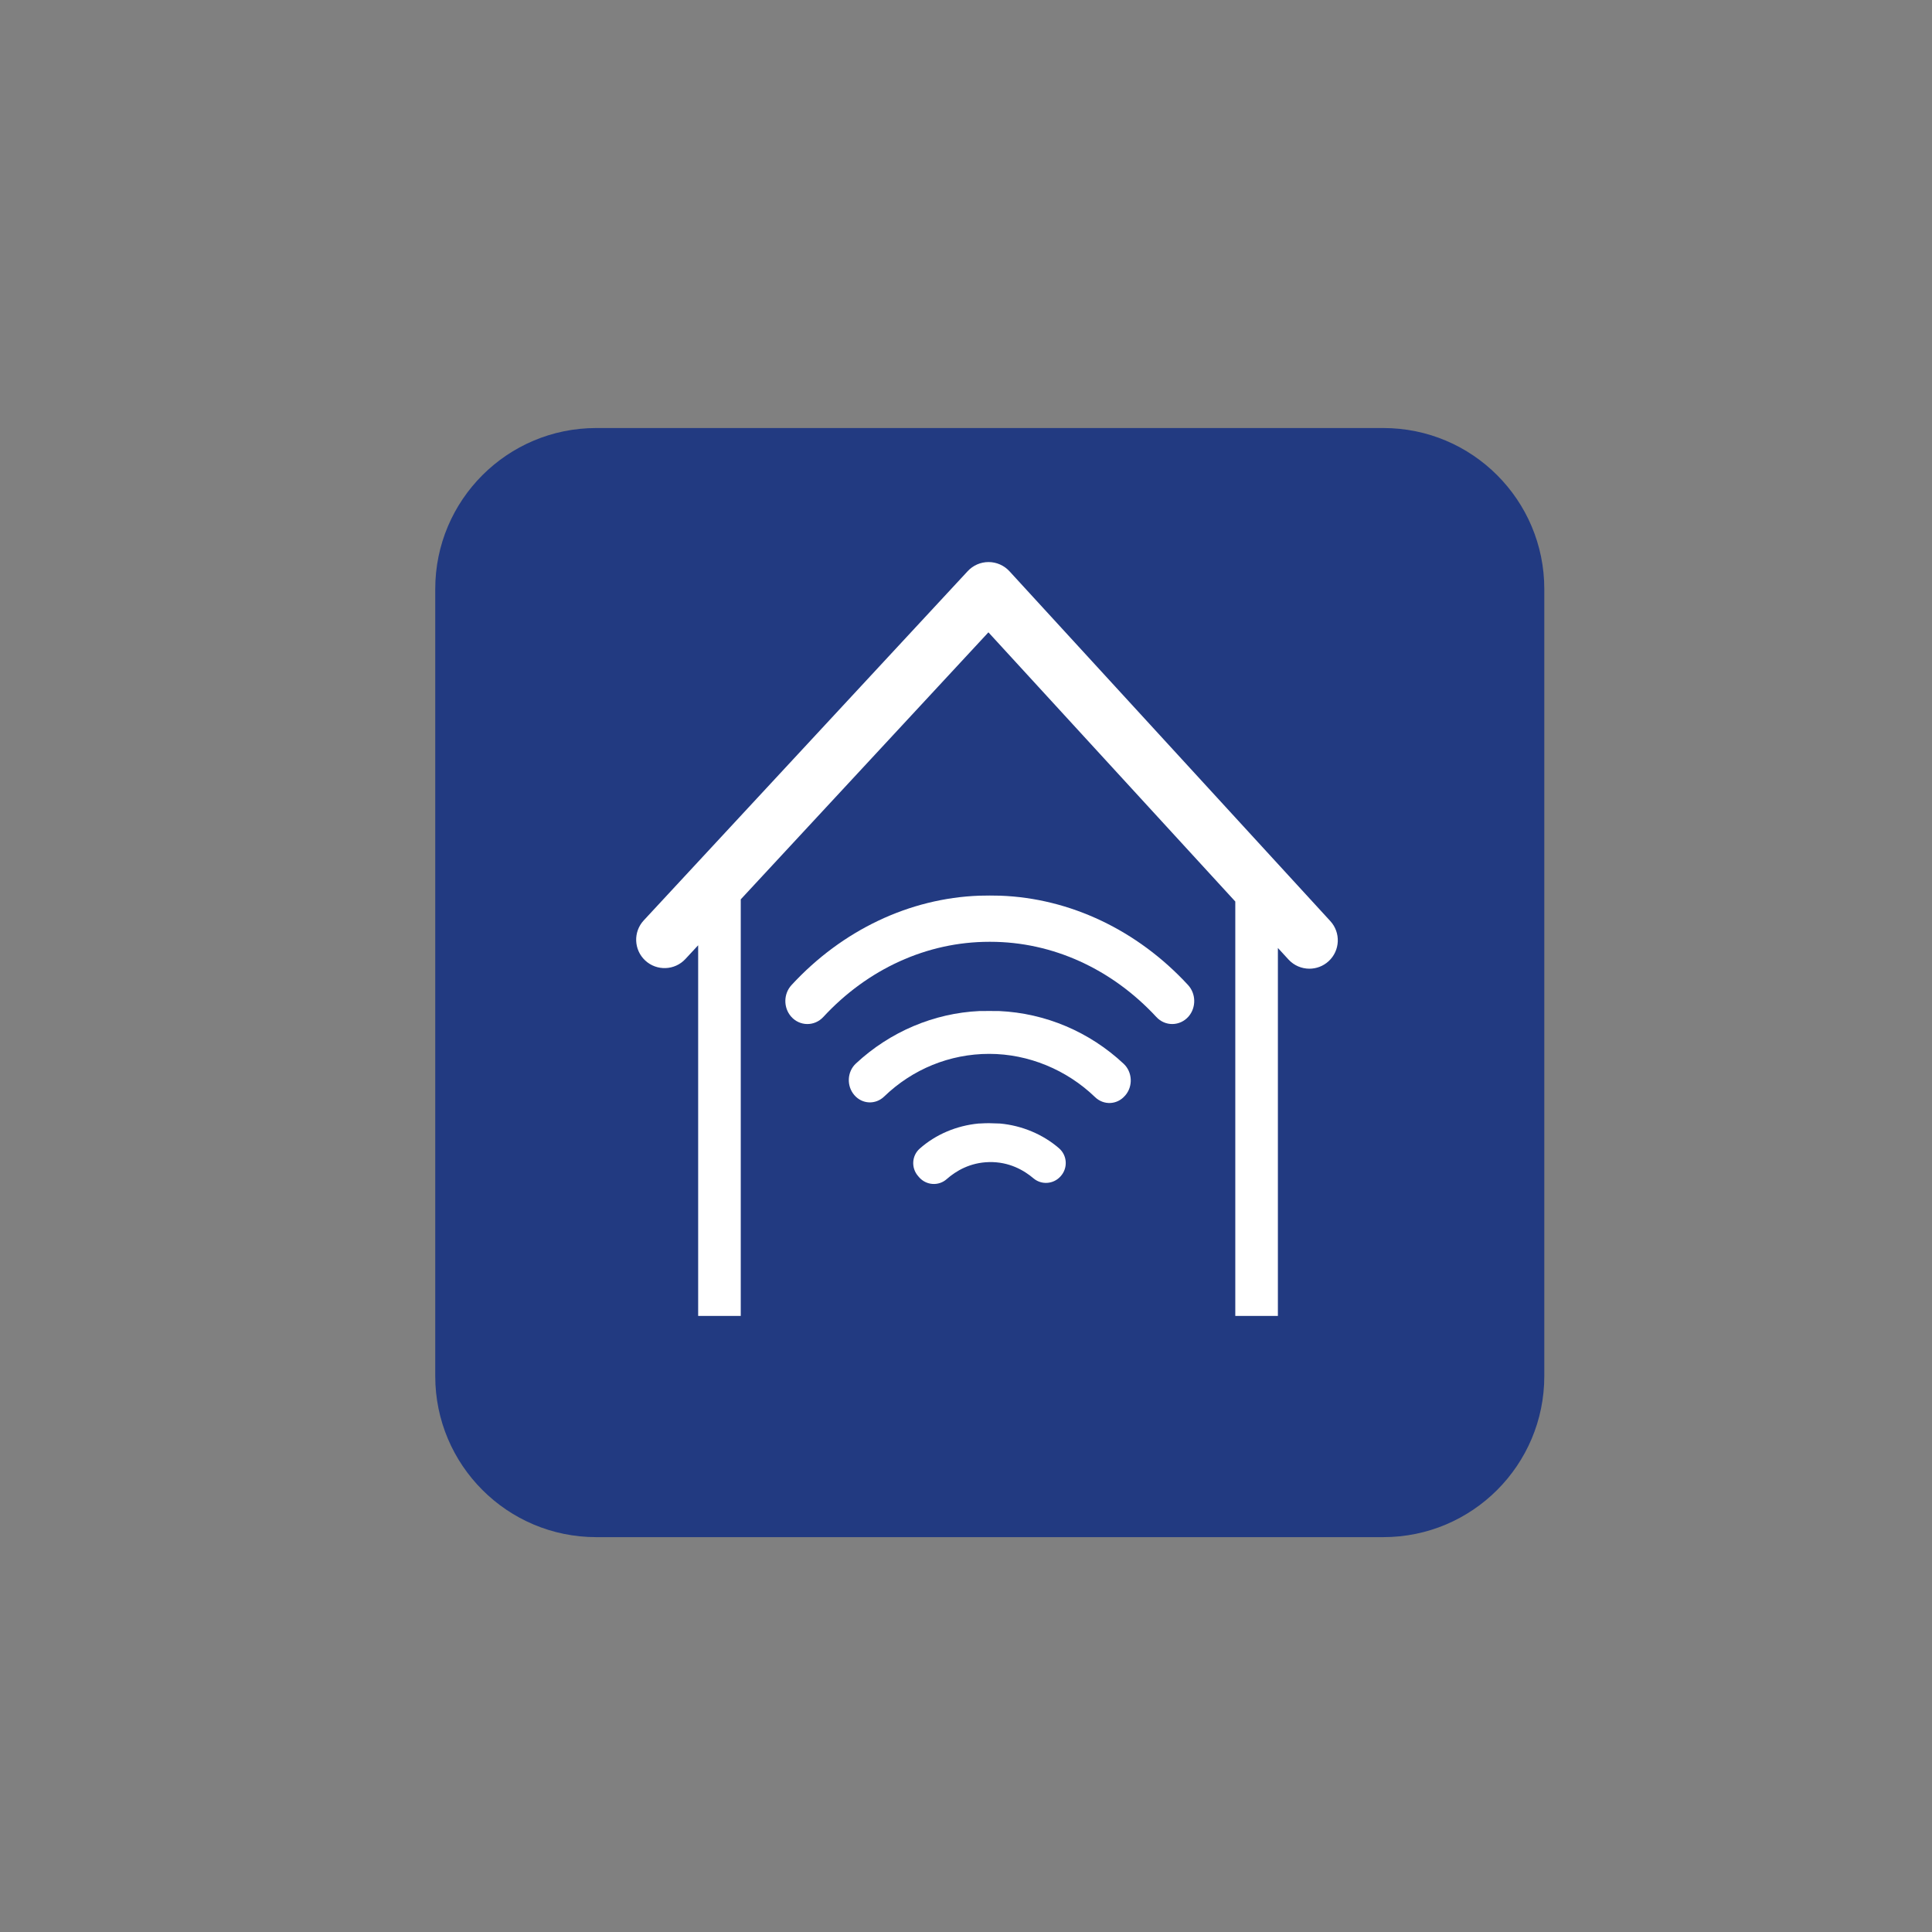
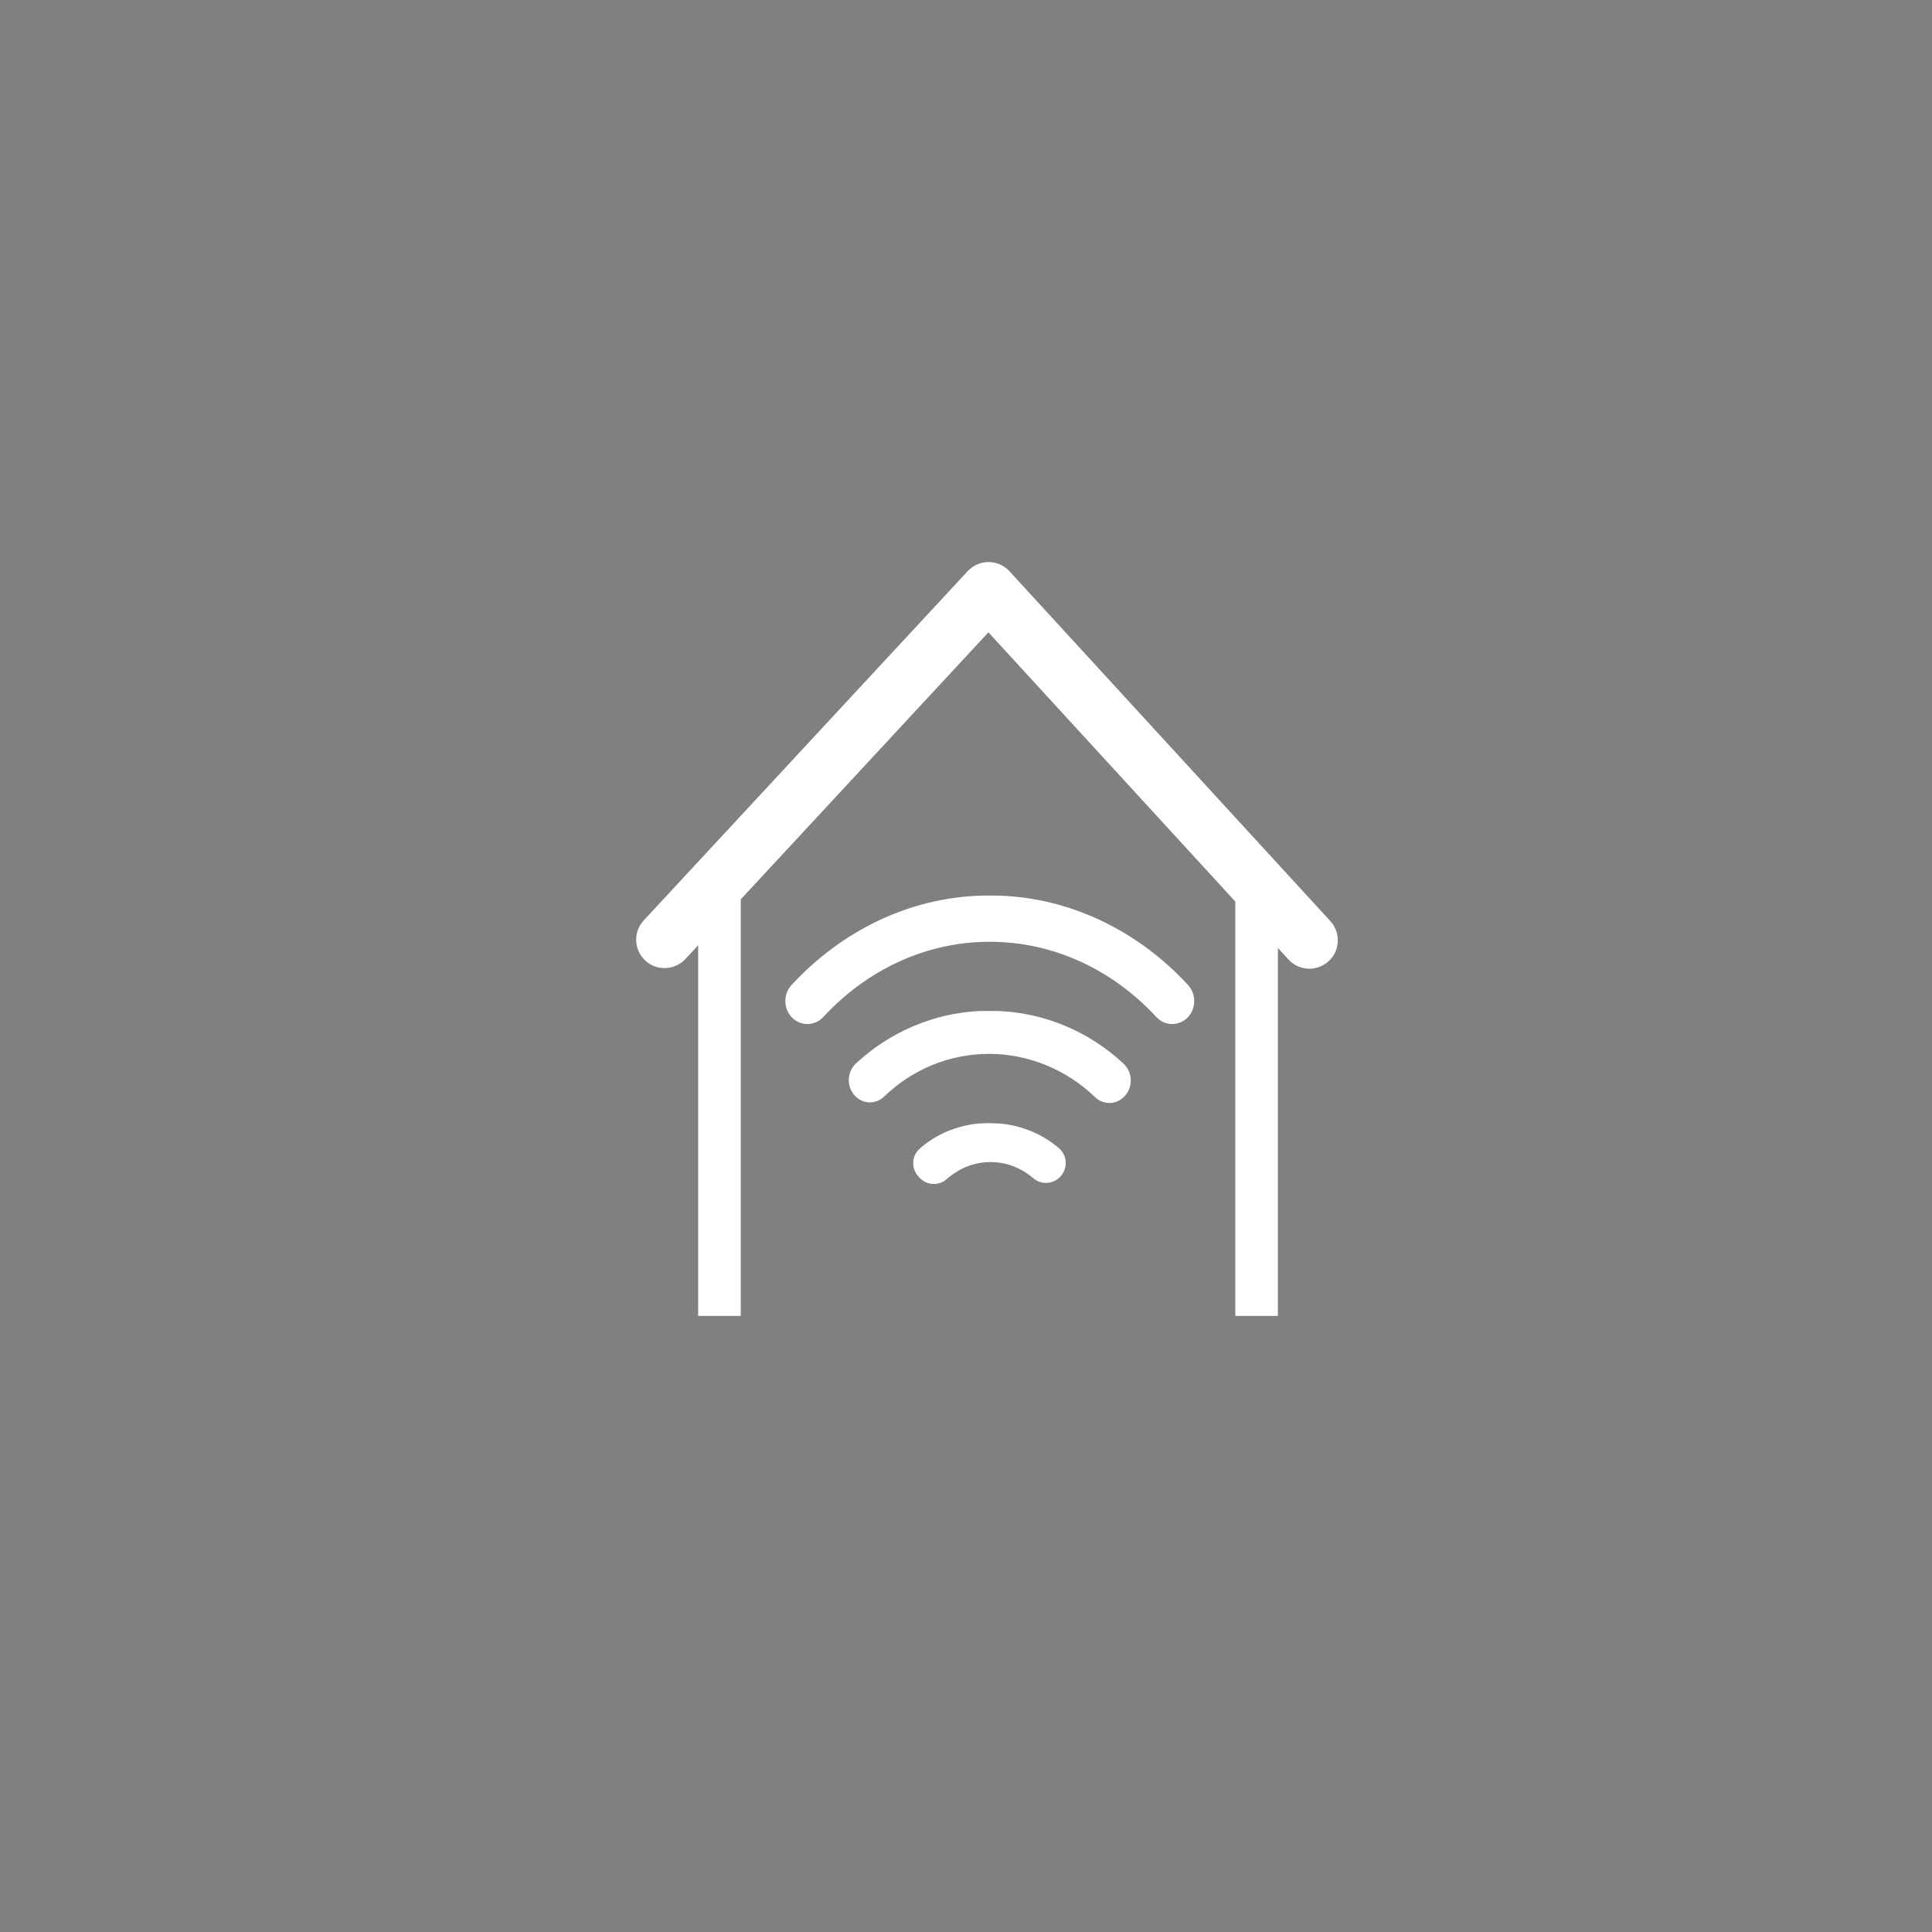
<svg xmlns="http://www.w3.org/2000/svg" version="1.1" id="Layer_1" x="0px" y="0px" width="136.062px" height="136.062px" viewBox="0 0 136.062 136.062" enable-background="new 0 0 136.062 136.062" xml:space="preserve">
  <rect x="0" y="0" width="136.062" height="136.062" fill="#808080" stroke="none" />
-   <path fill="#223A81" d="M108.758,96.914c0,6.262-5.074,11.34-11.338,11.34H41.991c-6.263,0-11.339-5.078-11.339-11.34V41.483  c0-6.263,5.076-11.339,11.339-11.339H97.42c6.264,0,11.338,5.076,11.338,11.339V96.914z" />
-   <path fill-rule="evenodd" clip-rule="evenodd" fill="#FFFFFF" d="M59.121,58.647" />
  <path fill-rule="evenodd" clip-rule="evenodd" fill="#FFFFFF" d="M69.579,53.057" />
  <g>
    <path fill="#FFFFFF" d="M74.582,80.867c-1.137-0.984-2.617-1.602-4.156-1.742c-0.055-0.004-0.121-0.004-0.121-0.004   c-0.166-0.004-0.404-0.016-0.649-0.02c-0.155,0-0.366,0.004-0.62,0.02c0,0-0.062,0-0.121,0.004c-1.553,0.148-3.021,0.77-4.146,1.77   c-0.558,0.496-0.607,1.352-0.121,1.918c0.024,0.031,0.052,0.059,0.076,0.09c0.499,0.578,1.376,0.645,1.948,0.137   c0.65-0.574,1.648-1.172,2.993-1.199c1.399-0.031,2.448,0.574,3.12,1.145c0.559,0.473,1.391,0.414,1.887-0.121   c0.008-0.012,0.012-0.016,0.018-0.02C75.219,82.269,75.168,81.375,74.582,80.867z" />
    <path fill="#FFFFFF" d="M79.135,74.918c-2.398-2.246-5.498-3.566-8.768-3.715c-0.238,0-0.473,0-0.706-0.004   c-0.231,0.004-0.459,0.004-0.688,0.004c-3.196,0.148-6.295,1.457-8.695,3.695c-0.622,0.574-0.671,1.582-0.109,2.227   c0.555,0.645,1.498,0.684,2.104,0.094c1.989-1.918,4.607-3,7.392-3c2.767,0,5.456,1.121,7.452,3.043   c0.607,0.59,1.551,0.551,2.105-0.09l0.023-0.023C79.805,76.504,79.754,75.5,79.135,74.918z" />
    <path fill="#FFFFFF" d="M70.438,63.079c-0.244-0.005-0.484-0.008-0.732-0.01c-0.243,0.002-0.487,0.005-0.731,0.01   c-4.915,0.177-9.659,2.422-13.227,6.289c-0.572,0.616-0.588,1.585-0.037,2.222c0.604,0.691,1.646,0.707,2.271,0.031   c3.131-3.386,7.308-5.294,11.684-5.294c0.012,0,0.027,0,0.04,0c0.014,0,0.029,0,0.043,0c4.373,0,8.549,1.908,11.686,5.294   c0.623,0.676,1.66,0.66,2.268-0.031c0.549-0.637,0.533-1.605-0.037-2.222C80.098,65.501,75.352,63.256,70.438,63.079z" />
  </g>
  <path fill="#FFFFFF" d="M93.689,64.869L71.092,40.231c-0.377-0.411-0.909-0.646-1.468-0.648c-0.002,0-0.004,0-0.006,0  c-0.557,0-1.088,0.232-1.466,0.64L45.336,64.819c-0.751,0.81-0.704,2.076,0.106,2.827c0.81,0.75,2.075,0.704,2.827-0.106  l0.899-0.969v26.105h3V63.337L69.61,44.532L86.996,63.49v29.186h3V66.761l0.745,0.812c0.395,0.43,0.934,0.648,1.475,0.648  c0.482,0,0.967-0.174,1.351-0.526C94.381,66.949,94.436,65.684,93.689,64.869z" />
</svg>